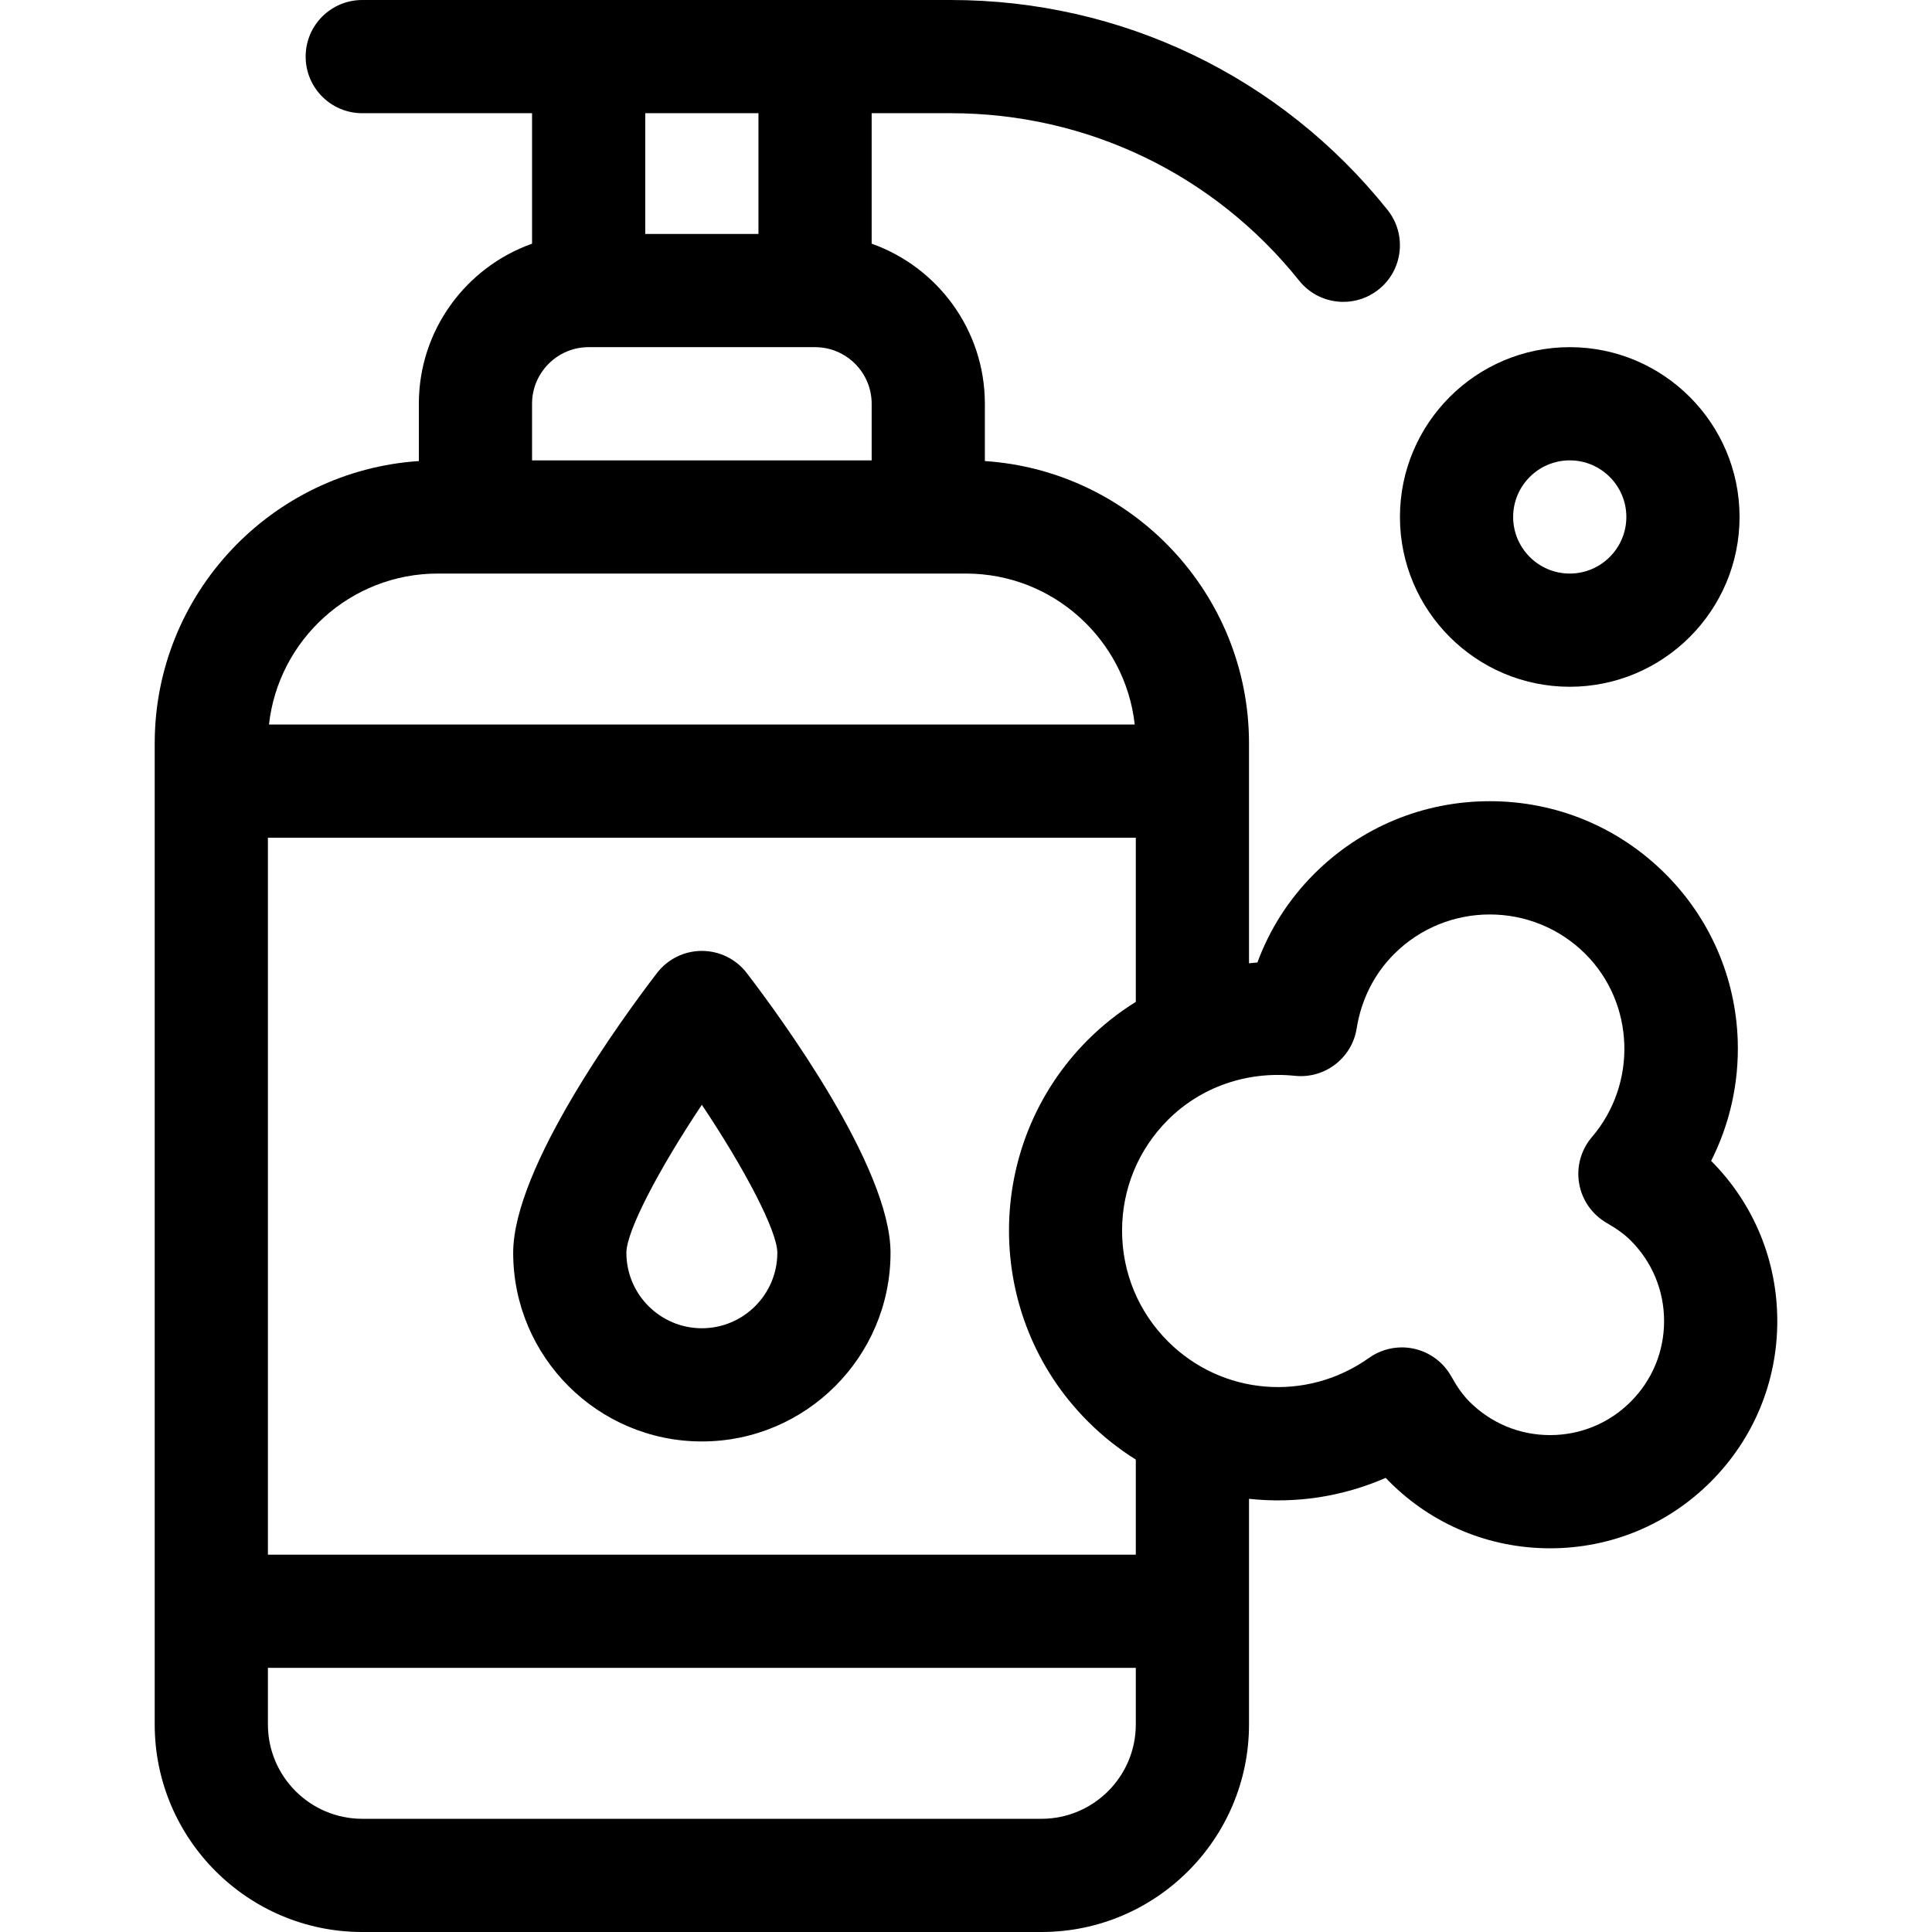
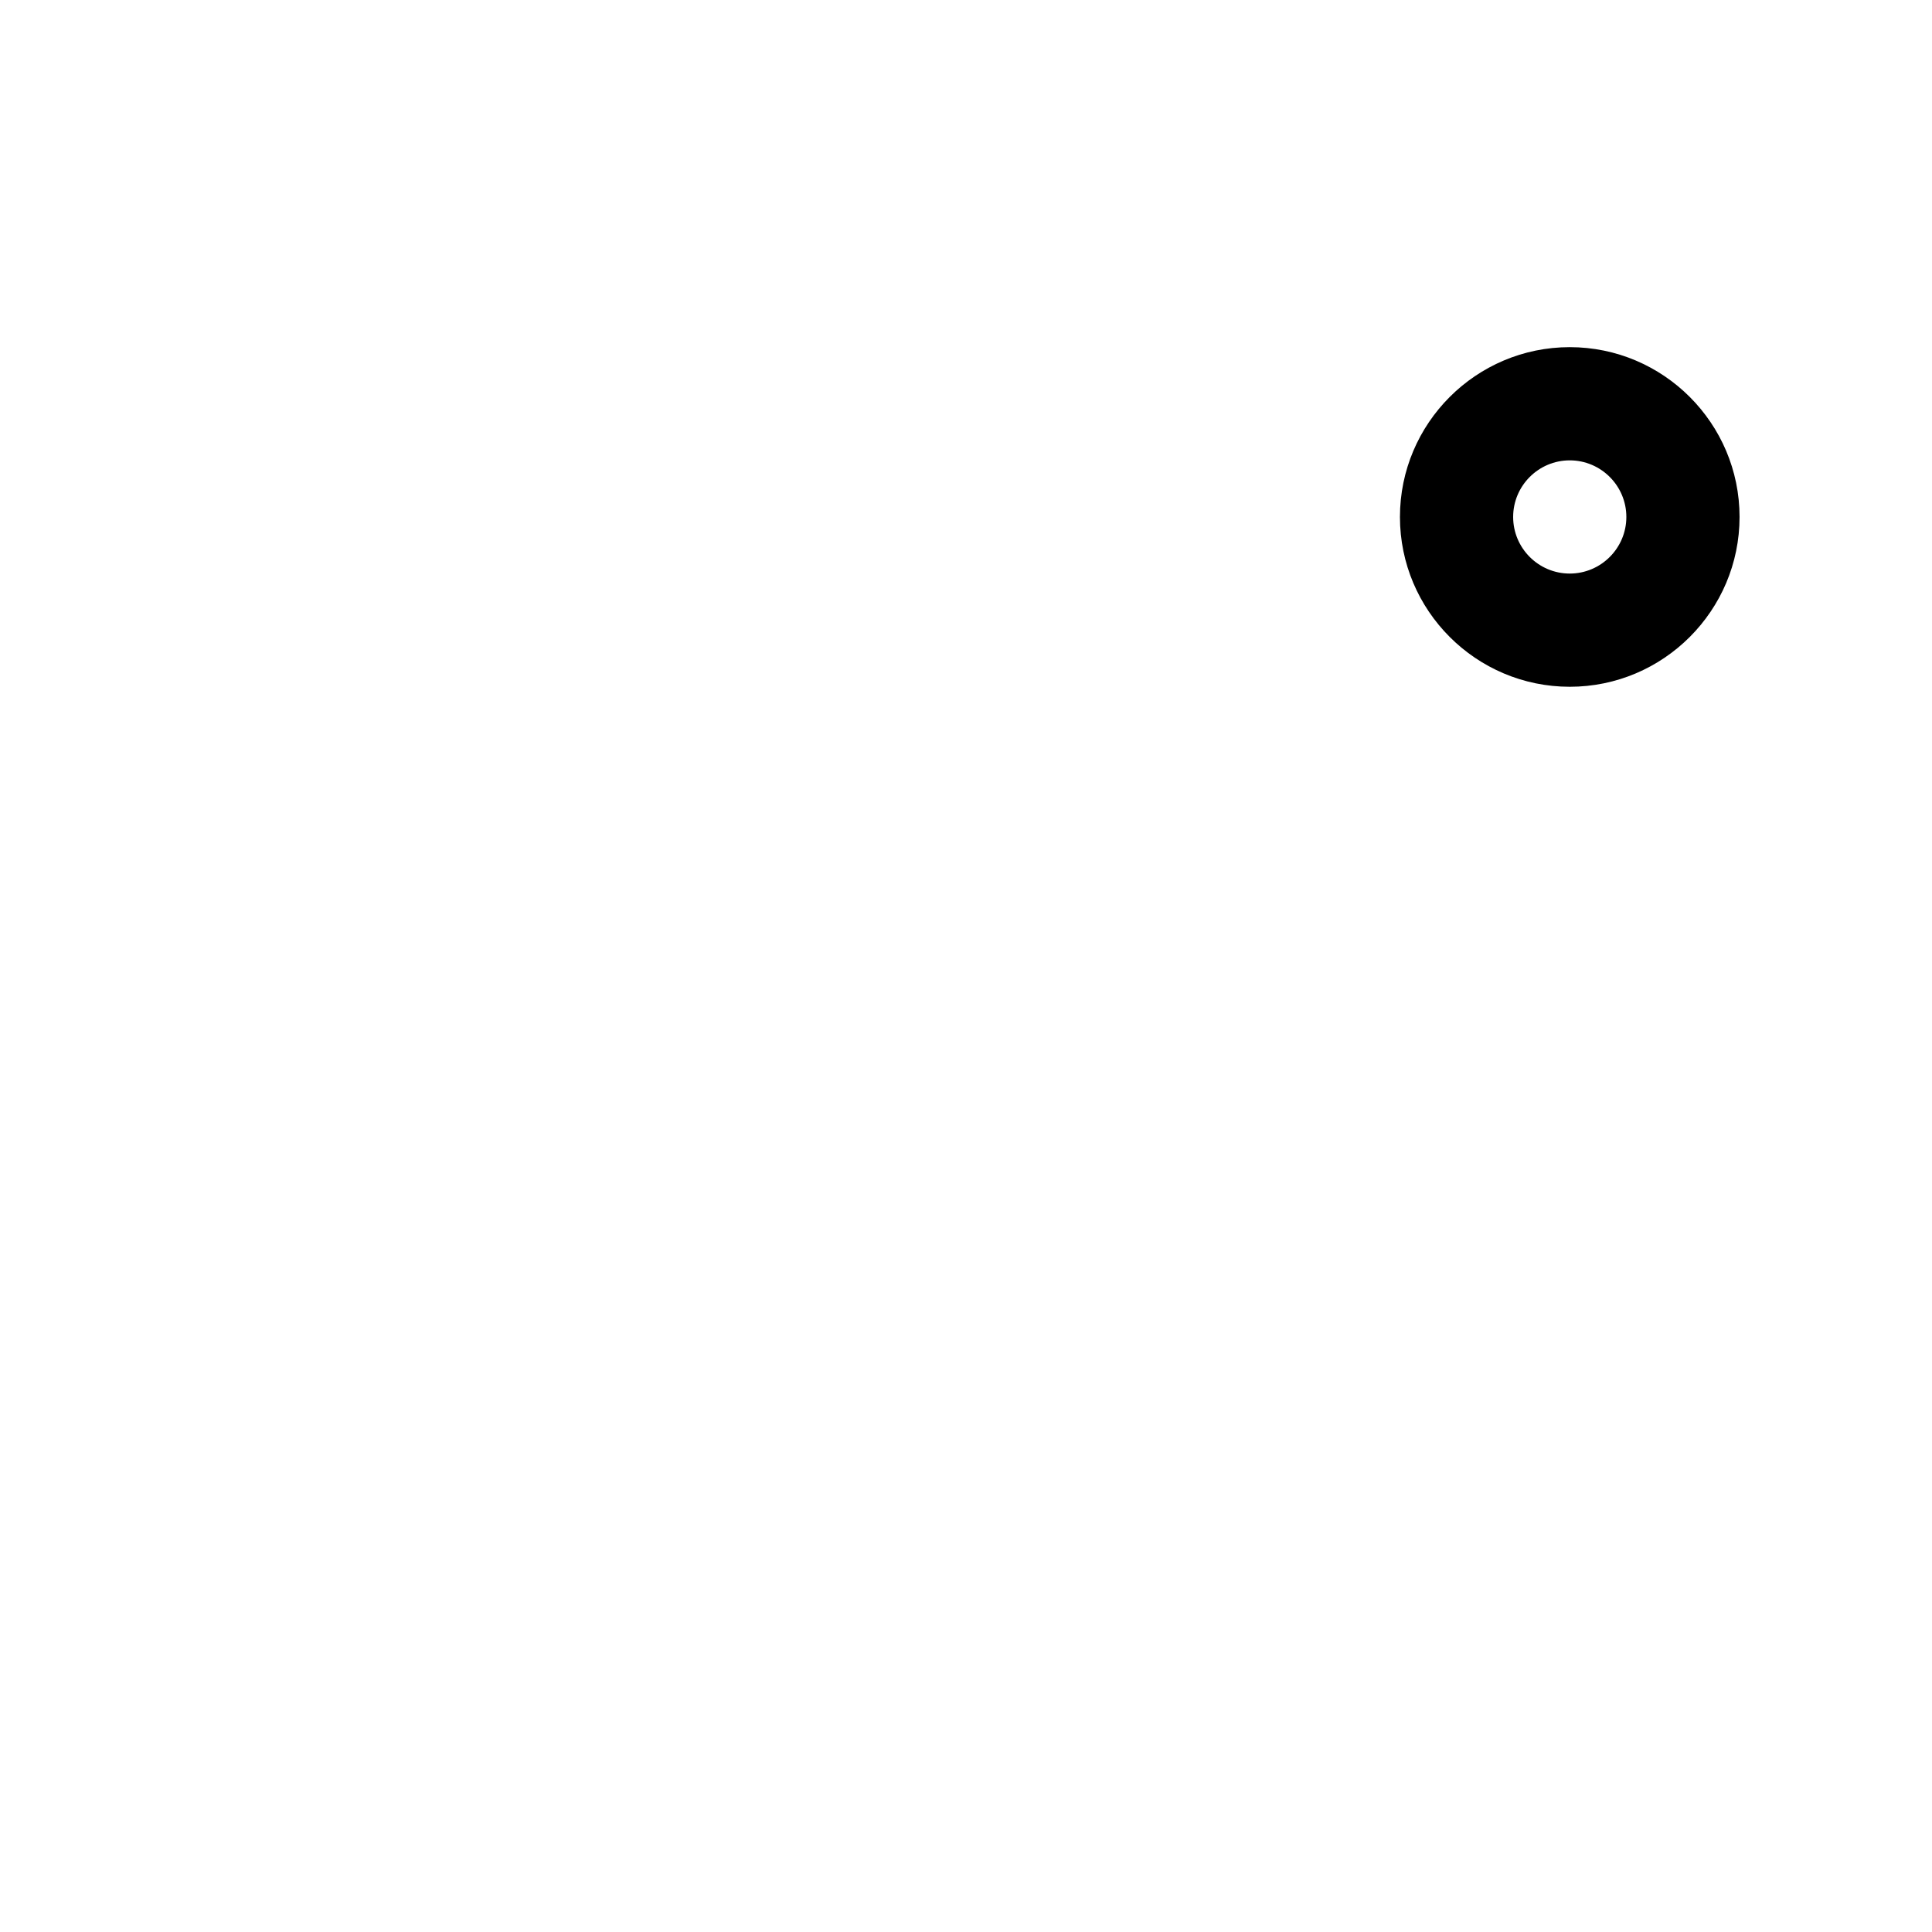
<svg xmlns="http://www.w3.org/2000/svg" id="Capa_1" viewBox="0 0 512 512">
  <g>
-     <path d="m186 252c-4.667 0-9.067 2.172-11.906 5.876-8.937 11.66-38.094 51.468-38.094 74.124 0 27.57 22.43 50 50 50s50-22.43 50-50c0-22.656-29.157-62.464-38.094-74.124-2.839-3.704-7.239-5.876-11.906-5.876zm0 100c-11.028 0-20-8.972-20-20 0-5.717 8.51-22.017 20-39.219 11.49 17.202 20 33.503 20 39.219 0 11.028-8.972 20-20 20z" />
    <path d="m416 182c24.813 0 45-20.187 45-45s-20.187-45-45-45-45 20.187-45 45 20.187 45 45 45zm0-60c8.271 0 15 6.729 15 15s-6.729 15-15 15-15-6.729-15-15 6.729-15 15-15z" />
-     <path d="m453.471 307.64c4.949-9.792 7.404-20.719 7.045-31.871-.537-16.669-7.334-32.351-19.138-44.153-12.438-12.439-28.978-19.289-46.568-19.289s-34.13 6.85-46.568 19.289c-6.687 6.687-11.764 14.646-15.014 23.452-.746.055-1.486.136-2.228.214v-58.282c0-39.674-30.969-72.231-70-74.815v-15.185c0-19.555-12.541-36.228-30-42.42v-34.58h20.98c36.104 0 69.745 16.169 92.307 44.37 2.962 3.702 7.317 5.628 11.716 5.628 3.286 0 6.597-1.076 9.363-3.29 6.469-5.175 7.514-14.619 2.339-21.088-28.277-35.348-70.458-55.62-115.725-55.62h-155.98c-8.284 0-15 6.716-15 15s6.716 15 15 15h45v34.58c-17.459 6.192-30 22.865-30 42.42v15.185c-39.031 2.584-70 35.141-70 74.815v260c0 30.327 24.673 55 55 55h180c30.327 0 55-24.673 55-55v-59.798c12.162 1.32 24.653-.495 36.22-5.549.329.347.662.689 1 1.027 11.372 11.372 26.491 17.635 42.573 17.635s31.201-6.263 42.572-17.635c11.372-11.371 17.635-26.491 17.635-42.573 0-16.032-6.223-31.106-17.529-42.467zm-282.471-277.64h30v32h-30zm-30 77c0-8.271 6.729-15 15-15h60c8.271 0 15 6.729 15 15v15h-90zm-25 45h140c23.123 0 42.219 17.532 44.716 40h-229.432c2.497-22.468 21.593-40 44.716-40zm185 305c0 13.785-11.215 25-25 25h-180c-13.785 0-25-11.215-25-25v-15h230zm0-45h-230v-190h230v43.512c-4.56 2.827-8.824 6.186-12.695 10.057-27.882 27.881-27.882 73.248 0 101.129 3.913 3.914 8.178 7.284 12.695 10.11zm131.152-40.533c-5.706 5.706-13.291 8.848-21.359 8.848s-15.654-3.142-21.36-8.848c-1.678-1.679-3.215-3.811-4.836-6.712-2.079-3.72-5.643-6.38-9.801-7.315-1.09-.245-2.194-.366-3.293-.366-3.09 0-6.135.955-8.696 2.778-16.562 11.783-38.974 9.948-53.289-4.367-7.84-7.84-12.158-18.264-12.158-29.352s4.318-21.512 12.158-29.352c8.734-8.735 20.993-12.993 33.651-11.677 7.933.819 15.116-4.698 16.364-12.57 1.207-7.608 4.638-14.423 9.921-19.706 13.98-13.98 36.73-13.98 50.711 0 13.058 13.058 13.809 34.364 1.708 48.507-2.901 3.391-4.142 7.896-3.386 12.294.757 4.397 3.432 8.23 7.298 10.457 2.742 1.579 4.766 3.061 6.367 4.661 5.706 5.706 8.848 13.292 8.848 21.36s-3.142 15.654-8.848 21.36z" />
  </g>
</svg>